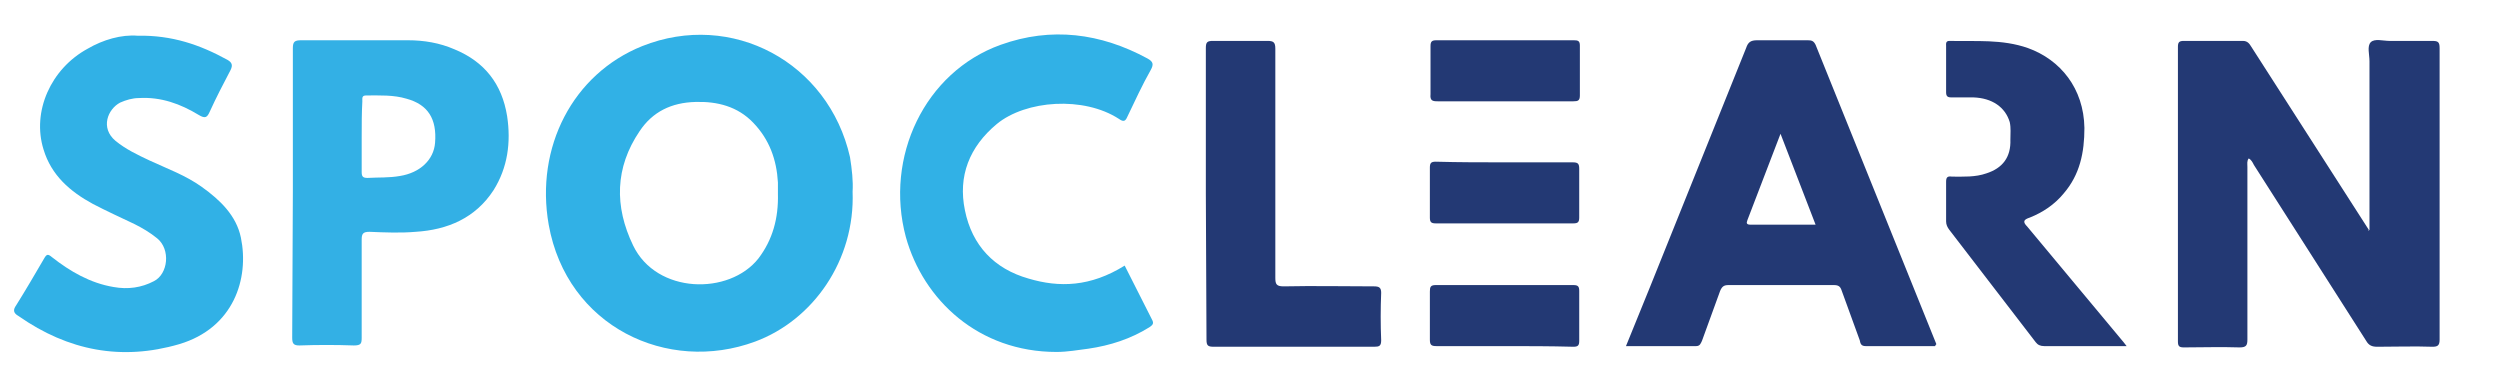
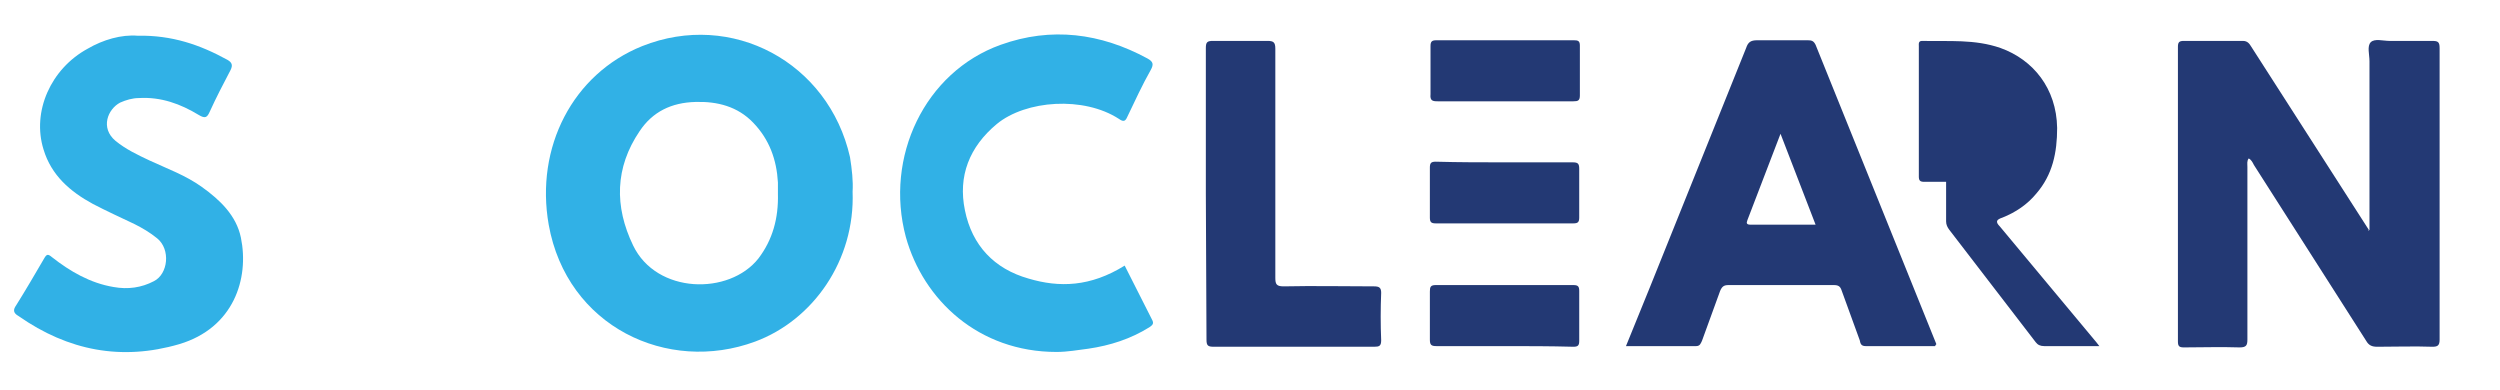
<svg xmlns="http://www.w3.org/2000/svg" viewBox="0 0 385 60">
  <path d="M364.9 35.4v-26c0-1-.4-2.3.2-2.9s1.9-.2 2.9-.2h6.5c.9 0 1.2.1 1.2 1.1v44.9c0 .9-.3 1.1-1.1 1.1-2.8-.1-5.7 0-8.5 0-.8 0-1.3-.2-1.7-.9l-17.3-27.1c-.2-.4-.4-.8-.8-1-.3.4-.2.8-.2 1.3v26.6c0 .9-.2 1.2-1.2 1.2-2.9-.1-5.8 0-8.6 0-.7 0-.9-.2-.9-.9V7.2c0-.7.2-.9.9-.9h9.1c.7 0 1 .4 1.3.9l18.1 28.2c-.2.1-.1.2.1 0z" fill="#233974" />
  <path d="M131.3 29.5c.4 10.6-6.1 19.8-15 23.1-13.5 5-29-2.3-31.8-18-2.1-11.9 3.7-23.2 14.4-27.5 13.8-5.5 28.7 2.5 32 17.1.3 1.9.5 3.7.4 5.3zm-11.5.3v-1.7c-.2-3.5-1.3-6.6-3.8-9.2-2.4-2.5-5.5-3.3-8.9-3.2-3.7.1-6.6 1.5-8.6 4.5-3.8 5.6-3.9 11.6-1 17.6 3.6 7.5 14.8 7.7 19.3 2 2.2-2.9 3.1-6.2 3-10z" fill="#31b1e6" />
  <path d="M298 53.3h-10.7c-.7 0-.8-.4-.9-.9l-2.8-7.7c-.2-.6-.5-.8-1.2-.8h-16.2c-.7 0-1 .2-1.3.9l-2.8 7.7c-.2.4-.3.8-.9.8h-10.8l3.7-9.1 14.8-36.8c.3-.9.7-1.2 1.7-1.2h7.8c.6 0 .9.1 1.2.7L298.2 53c-.1.1-.1.1-.2.3zm-18.4-18.7l-5.4-14-5.1 13.3c-.2.5-.1.7.5.7h10z" fill="#233974" />
  <path d="M21.2 5.5c5.3-.1 9.6 1.4 13.8 3.7.7.4.9.8.5 1.6-1.1 2.1-2.2 4.2-3.2 6.4-.4.9-.7 1.1-1.7.5-2.8-1.7-5.8-2.8-9.2-2.6-1 0-2 .3-2.9.7-1.9 1-3.1 3.9-.7 5.9 1.6 1.3 3.3 2.1 5.2 3 2.8 1.3 5.6 2.3 8.1 4.1 2.8 2 5.3 4.4 6 7.8 1.3 6.3-1.1 13.9-9.5 16.4-8.9 2.6-17.1 1-24.7-4.3-.9-.5-.9-1-.4-1.7 1.5-2.4 2.9-4.8 4.3-7.2.4-.7.6-.7 1.2-.2 2.8 2.2 5.9 4 9.5 4.6 2.2.4 4.3.1 6.2-.9 2.2-1.1 2.6-4.9.5-6.6-1.1-.9-2.3-1.6-3.5-2.2-2.1-1-4.3-2-6.4-3.1-3.5-1.9-6.4-4.4-7.6-8.4-1.8-5.8 1.1-12.4 6.8-15.5 2.4-1.4 5.2-2.2 7.7-2z" fill="#31b1e6" />
-   <path d="M45.1 29.6V7.4c0-1 .3-1.2 1.3-1.2h16.4c2.5 0 4.9.4 7.2 1.4 4.6 1.9 7.3 5.3 8.1 10.3.6 4 .1 7.9-2.1 11.4-2.8 4.3-7.1 6.1-12 6.4-2.3.2-4.7.1-7.1 0-1 0-1.2.3-1.2 1.2V52c0 .9-.1 1.2-1.2 1.2-2.8-.1-5.6-.1-8.4 0-.9 0-1.1-.3-1.1-1.2l.1-22.4zM55.7 21v5.5c0 .7.2.9.9.9 1.7-.1 3.3 0 5-.3 3.1-.5 5.2-2.5 5.4-5.1.3-3.7-1.1-5.9-4.4-6.8-2-.6-4.1-.5-6.2-.5-.7 0-.6.4-.6.9-.1 1.8-.1 3.6-.1 5.4z" fill="#33b0e5" />
  <path d="M173.2 40.9l4.2 8.3c.4.7 0 .9-.4 1.2-2.9 1.8-6 2.8-9.4 3.3-1.6.2-3.2.5-4.9.5-12 0-20.5-8-23.2-17.7-3.3-12.3 2.9-25.4 14.6-29.6 7.8-2.8 15.4-1.8 22.6 2.1.9.5 1 .9.5 1.8-1.3 2.3-2.4 4.7-3.6 7.2-.3.7-.6.8-1.3.3-5.4-3.5-14.3-2.9-18.8.8-4.2 3.5-6 8-4.9 13.3 1.1 5.4 4.5 9 9.8 10.5 4.7 1.4 9.5 1.3 14.8-2z" fill="#31b1e6" />
-   <path d="M327.5 53.3h-12.7c-.6 0-1-.2-1.3-.6l-13.3-17.3c-.3-.4-.5-.8-.5-1.3V28c0-.7.2-.9.9-.8 1.8 0 3.6.1 5.3-.5 2.5-.8 3.8-2.5 3.7-5.2 0-.9.1-1.8-.1-2.7-.7-2.3-2.7-3.7-5.6-3.8h-3.4c-.6 0-.8-.2-.8-.8V7.1c0-.3-.1-.8.5-.8 4.1.1 8.1-.3 12.1 1.1 5 1.8 8.6 6.2 8.7 12.3 0 3.8-.7 7.2-3.2 10.1-1.4 1.7-3.2 2.9-5.2 3.7-.9.3-1.2.6-.4 1.4l14.5 17.4c.2.2.4.5.8 1zM185.7 29.8V7.4c0-.9.2-1.1 1.1-1.1h8.4c.9 0 1.2.2 1.2 1.2v35.3c0 1 .2 1.3 1.3 1.3 4.6-.1 9.3 0 13.9 0 .8 0 1.1.2 1.1 1-.1 2.4-.1 4.9 0 7.3 0 .9-.3 1-1.1 1h-24.7c-.9 0-1.1-.2-1.1-1.1l-.1-22.5zm46-14.2h-10.3c-.8 0-1.2-.1-1.1-1.1V7.1c0-.7.2-.9.9-.9h21.2c.6 0 .9.1.9.8v7.7c0 .8-.3.9-1 .9h-10.6zm.1 9.4h10.4c.8 0 1 .2 1 1v7.5c0 .7-.2.9-.9.9h-21.2c-.7 0-.9-.2-.9-.9v-7.7c0-.7.2-.9.9-.9 3.6.1 7.1.1 10.7.1zm-.2 28.3h-10.4c-.8 0-1-.2-1-1v-7.4c0-.7.1-1 .9-1h21.2c.7 0 .9.2.9.9v7.7c0 .7-.2.9-.9.9-3.6-.1-7.1-.1-10.7-.1z" fill="#233974" />
+   <path d="M327.5 53.3h-12.7c-.6 0-1-.2-1.3-.6l-13.3-17.3c-.3-.4-.5-.8-.5-1.3V28h-3.4c-.6 0-.8-.2-.8-.8V7.1c0-.3-.1-.8.5-.8 4.1.1 8.1-.3 12.1 1.1 5 1.8 8.6 6.2 8.7 12.3 0 3.8-.7 7.2-3.2 10.1-1.4 1.7-3.2 2.9-5.2 3.7-.9.3-1.2.6-.4 1.4l14.5 17.4c.2.2.4.5.8 1zM185.7 29.8V7.4c0-.9.2-1.1 1.1-1.1h8.4c.9 0 1.2.2 1.2 1.2v35.3c0 1 .2 1.3 1.3 1.3 4.6-.1 9.3 0 13.9 0 .8 0 1.1.2 1.1 1-.1 2.4-.1 4.9 0 7.3 0 .9-.3 1-1.1 1h-24.7c-.9 0-1.1-.2-1.1-1.1l-.1-22.5zm46-14.2h-10.3c-.8 0-1.2-.1-1.1-1.1V7.1c0-.7.2-.9.9-.9h21.2c.6 0 .9.1.9.8v7.7c0 .8-.3.9-1 .9h-10.6zm.1 9.4h10.4c.8 0 1 .2 1 1v7.5c0 .7-.2.9-.9.9h-21.2c-.7 0-.9-.2-.9-.9v-7.7c0-.7.2-.9.9-.9 3.6.1 7.1.1 10.7.1zm-.2 28.3h-10.4c-.8 0-1-.2-1-1v-7.4c0-.7.1-1 .9-1h21.2c.7 0 .9.2.9.9v7.7c0 .7-.2.9-.9.9-3.6-.1-7.1-.1-10.7-.1z" fill="#233974" />
</svg>